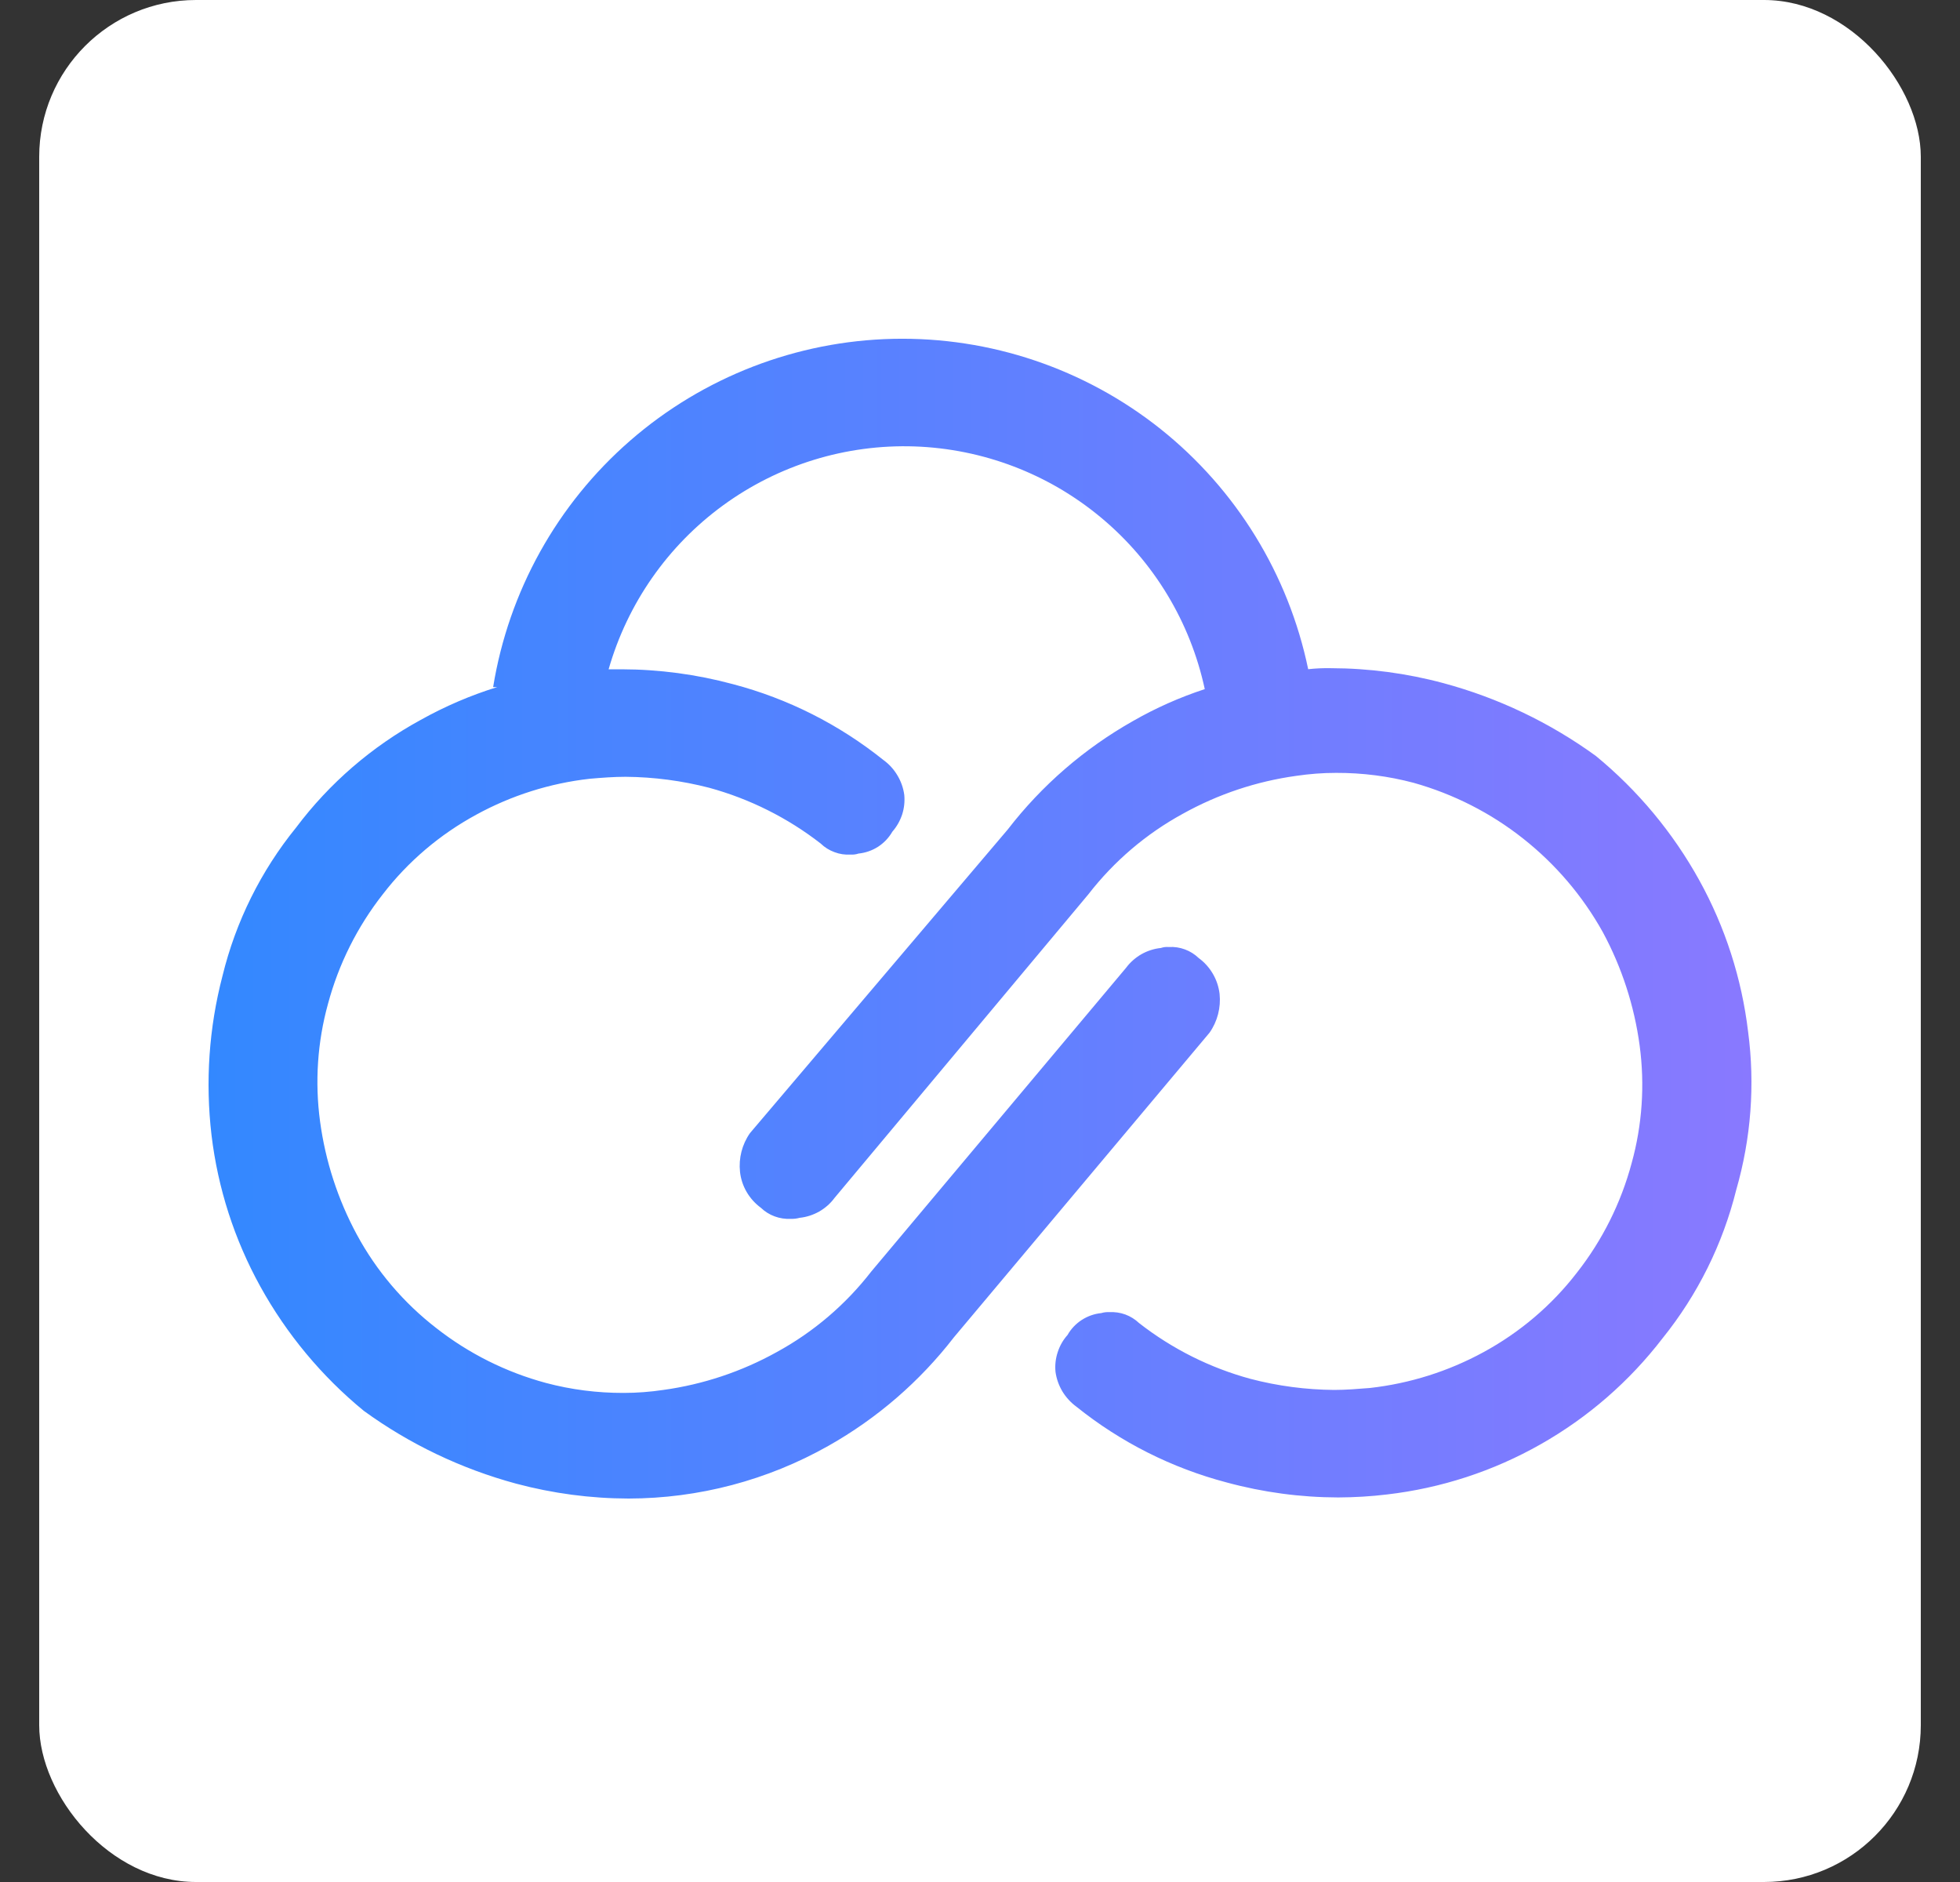
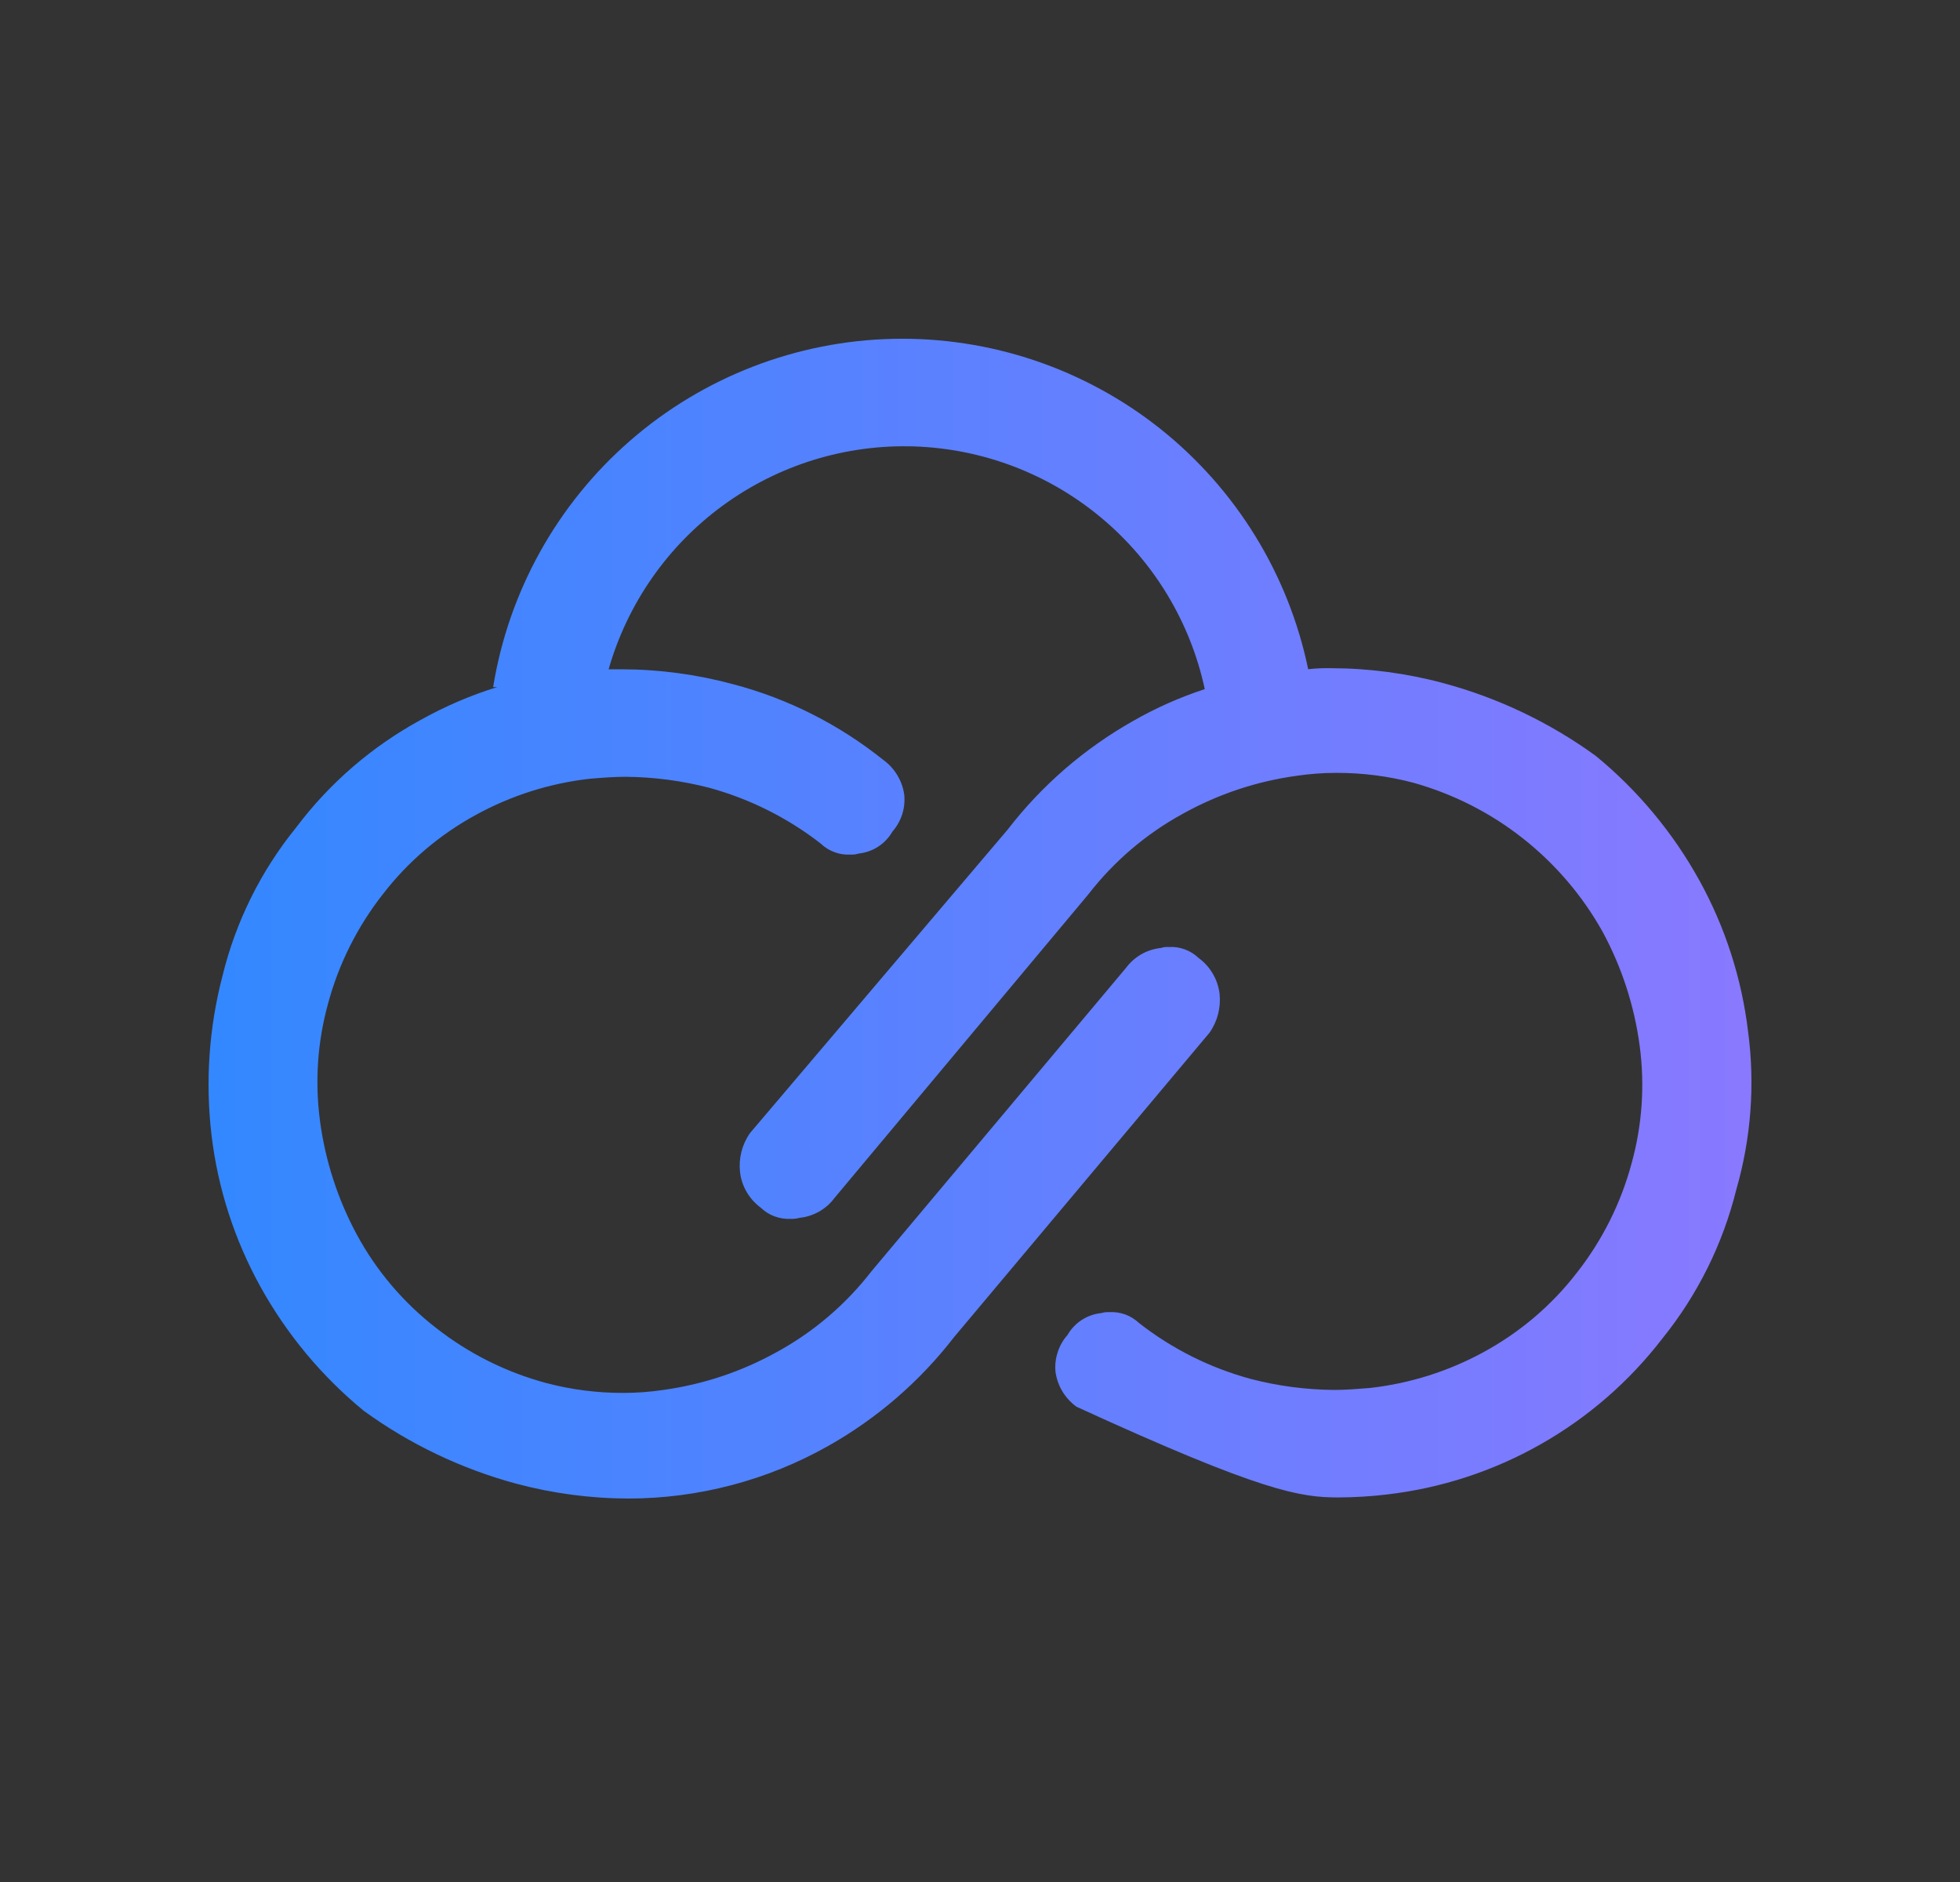
<svg xmlns="http://www.w3.org/2000/svg" width="25" height="24" viewBox="0 0 25 24" fill="none">
  <rect x="0" y="0" width="25" height="24" fill="#333333" stroke="none" />
-   <rect x="0.5" width="24" height="24" rx="2" fill="white" />
-   <path d="M22.297 13.155C22.216 12.478 22.005 11.823 21.675 11.226C21.339 10.618 20.891 10.08 20.354 9.639C19.768 9.214 19.11 8.9 18.412 8.712C17.944 8.586 17.462 8.522 16.978 8.521C16.881 8.519 16.783 8.523 16.686 8.534C16.435 7.324 15.768 6.24 14.802 5.47C13.835 4.701 12.629 4.294 11.393 4.321C10.158 4.348 8.97 4.808 8.038 5.619C7.106 6.43 6.488 7.542 6.29 8.762H6.342C6.002 8.867 5.675 9.008 5.365 9.181C4.744 9.52 4.202 9.987 3.777 10.553C3.328 11.106 3.007 11.752 2.838 12.445C2.665 13.107 2.618 13.796 2.698 14.476C2.779 15.153 2.99 15.808 3.32 16.405C3.656 17.013 4.104 17.552 4.641 17.992C5.226 18.417 5.885 18.731 6.583 18.92C7.051 19.045 7.533 19.109 8.017 19.11C8.911 19.109 9.79 18.877 10.568 18.437C11.188 18.087 11.732 17.617 12.168 17.053L15.428 13.169C15.529 13.025 15.574 12.849 15.556 12.674C15.545 12.584 15.516 12.496 15.47 12.418C15.424 12.339 15.363 12.271 15.289 12.217C15.239 12.169 15.179 12.131 15.113 12.107C15.048 12.083 14.978 12.072 14.908 12.077C14.874 12.074 14.839 12.078 14.807 12.089C14.719 12.098 14.634 12.126 14.558 12.169C14.482 12.213 14.415 12.272 14.363 12.342L11.114 16.214C10.787 16.636 10.377 16.986 9.908 17.242C9.46 17.491 8.969 17.655 8.461 17.725C8.293 17.75 8.124 17.763 7.954 17.763C7.62 17.764 7.287 17.722 6.964 17.636C6.456 17.499 5.981 17.262 5.567 16.938C5.149 16.615 4.803 16.209 4.552 15.745C4.309 15.295 4.15 14.805 4.082 14.298C4.015 13.797 4.049 13.287 4.184 12.8C4.32 12.293 4.558 11.818 4.882 11.405C5.204 10.986 5.611 10.641 6.075 10.389C6.523 10.144 7.015 9.988 7.523 9.931C7.675 9.918 7.828 9.906 7.98 9.906C8.34 9.909 8.698 9.956 9.046 10.046C9.562 10.187 10.046 10.429 10.468 10.757C10.518 10.806 10.578 10.843 10.644 10.867C10.709 10.892 10.779 10.902 10.849 10.898C10.883 10.9 10.918 10.896 10.95 10.885C11.039 10.876 11.125 10.846 11.2 10.798C11.275 10.749 11.337 10.684 11.382 10.606C11.438 10.542 11.48 10.468 11.507 10.387C11.533 10.306 11.542 10.221 11.534 10.136C11.522 10.048 11.492 9.963 11.446 9.887C11.401 9.811 11.34 9.744 11.268 9.692C10.703 9.239 10.05 8.909 9.35 8.725C8.887 8.6 8.409 8.536 7.928 8.535H7.763C8.004 7.694 8.518 6.958 9.225 6.443C9.932 5.928 10.79 5.664 11.664 5.693C12.538 5.723 13.377 6.043 14.048 6.604C14.719 7.164 15.183 7.933 15.367 8.788C15.049 8.892 14.743 9.028 14.453 9.194C13.833 9.544 13.289 10.014 12.854 10.578L9.566 14.45C9.465 14.594 9.42 14.77 9.439 14.945C9.449 15.035 9.478 15.123 9.524 15.201C9.57 15.28 9.632 15.348 9.705 15.402C9.755 15.45 9.815 15.488 9.881 15.512C9.946 15.536 10.016 15.547 10.086 15.543C10.124 15.545 10.163 15.54 10.2 15.53C10.288 15.521 10.372 15.493 10.449 15.45C10.525 15.406 10.592 15.348 10.644 15.277L13.882 11.405C14.209 10.983 14.619 10.633 15.088 10.377C15.536 10.128 16.026 9.964 16.534 9.894C16.703 9.869 16.872 9.856 17.042 9.856C17.376 9.855 17.709 9.897 18.032 9.983C18.54 10.126 19.015 10.367 19.428 10.694C19.842 11.021 20.188 11.427 20.444 11.887C20.687 12.337 20.846 12.828 20.914 13.334C20.981 13.835 20.947 14.345 20.812 14.832C20.676 15.34 20.439 15.815 20.114 16.229C19.792 16.647 19.385 16.992 18.921 17.244C18.473 17.488 17.982 17.643 17.474 17.7C17.322 17.712 17.17 17.725 17.017 17.725C16.657 17.722 16.299 17.675 15.951 17.584C15.435 17.444 14.952 17.202 14.53 16.873C14.479 16.825 14.419 16.787 14.354 16.763C14.288 16.739 14.218 16.729 14.149 16.733C14.114 16.731 14.08 16.735 14.047 16.745C13.958 16.754 13.873 16.784 13.797 16.833C13.723 16.881 13.66 16.947 13.616 17.025C13.559 17.088 13.517 17.163 13.491 17.244C13.464 17.325 13.455 17.41 13.463 17.494C13.475 17.582 13.505 17.667 13.551 17.744C13.597 17.82 13.658 17.886 13.73 17.939C14.294 18.392 14.947 18.721 15.647 18.905C16.111 19.031 16.589 19.095 17.069 19.096C17.277 19.095 17.485 19.083 17.691 19.058C18.381 18.978 19.047 18.761 19.651 18.418C20.255 18.076 20.784 17.616 21.207 17.065C21.654 16.51 21.974 15.865 22.146 15.173C22.335 14.518 22.387 13.831 22.297 13.155Z" fill="url(#paint0_linear_11_603)" />
+   <path d="M22.297 13.155C22.216 12.478 22.005 11.823 21.675 11.226C21.339 10.618 20.891 10.08 20.354 9.639C19.768 9.214 19.11 8.9 18.412 8.712C17.944 8.586 17.462 8.522 16.978 8.521C16.881 8.519 16.783 8.523 16.686 8.534C16.435 7.324 15.768 6.24 14.802 5.47C13.835 4.701 12.629 4.294 11.393 4.321C10.158 4.348 8.97 4.808 8.038 5.619C7.106 6.43 6.488 7.542 6.29 8.762H6.342C6.002 8.867 5.675 9.008 5.365 9.181C4.744 9.52 4.202 9.987 3.777 10.553C3.328 11.106 3.007 11.752 2.838 12.445C2.665 13.107 2.618 13.796 2.698 14.476C2.779 15.153 2.99 15.808 3.32 16.405C3.656 17.013 4.104 17.552 4.641 17.992C5.226 18.417 5.885 18.731 6.583 18.92C7.051 19.045 7.533 19.109 8.017 19.11C8.911 19.109 9.79 18.877 10.568 18.437C11.188 18.087 11.732 17.617 12.168 17.053L15.428 13.169C15.529 13.025 15.574 12.849 15.556 12.674C15.545 12.584 15.516 12.496 15.47 12.418C15.424 12.339 15.363 12.271 15.289 12.217C15.239 12.169 15.179 12.131 15.113 12.107C15.048 12.083 14.978 12.072 14.908 12.077C14.874 12.074 14.839 12.078 14.807 12.089C14.719 12.098 14.634 12.126 14.558 12.169C14.482 12.213 14.415 12.272 14.363 12.342L11.114 16.214C10.787 16.636 10.377 16.986 9.908 17.242C9.46 17.491 8.969 17.655 8.461 17.725C8.293 17.75 8.124 17.763 7.954 17.763C7.62 17.764 7.287 17.722 6.964 17.636C6.456 17.499 5.981 17.262 5.567 16.938C5.149 16.615 4.803 16.209 4.552 15.745C4.309 15.295 4.15 14.805 4.082 14.298C4.015 13.797 4.049 13.287 4.184 12.8C4.32 12.293 4.558 11.818 4.882 11.405C5.204 10.986 5.611 10.641 6.075 10.389C6.523 10.144 7.015 9.988 7.523 9.931C7.675 9.918 7.828 9.906 7.98 9.906C8.34 9.909 8.698 9.956 9.046 10.046C9.562 10.187 10.046 10.429 10.468 10.757C10.518 10.806 10.578 10.843 10.644 10.867C10.709 10.892 10.779 10.902 10.849 10.898C10.883 10.9 10.918 10.896 10.95 10.885C11.039 10.876 11.125 10.846 11.2 10.798C11.275 10.749 11.337 10.684 11.382 10.606C11.438 10.542 11.48 10.468 11.507 10.387C11.533 10.306 11.542 10.221 11.534 10.136C11.522 10.048 11.492 9.963 11.446 9.887C11.401 9.811 11.34 9.744 11.268 9.692C10.703 9.239 10.05 8.909 9.35 8.725C8.887 8.6 8.409 8.536 7.928 8.535H7.763C8.004 7.694 8.518 6.958 9.225 6.443C9.932 5.928 10.79 5.664 11.664 5.693C12.538 5.723 13.377 6.043 14.048 6.604C14.719 7.164 15.183 7.933 15.367 8.788C15.049 8.892 14.743 9.028 14.453 9.194C13.833 9.544 13.289 10.014 12.854 10.578L9.566 14.45C9.465 14.594 9.42 14.77 9.439 14.945C9.449 15.035 9.478 15.123 9.524 15.201C9.57 15.28 9.632 15.348 9.705 15.402C9.755 15.45 9.815 15.488 9.881 15.512C9.946 15.536 10.016 15.547 10.086 15.543C10.124 15.545 10.163 15.54 10.2 15.53C10.288 15.521 10.372 15.493 10.449 15.45C10.525 15.406 10.592 15.348 10.644 15.277L13.882 11.405C14.209 10.983 14.619 10.633 15.088 10.377C15.536 10.128 16.026 9.964 16.534 9.894C16.703 9.869 16.872 9.856 17.042 9.856C17.376 9.855 17.709 9.897 18.032 9.983C18.54 10.126 19.015 10.367 19.428 10.694C19.842 11.021 20.188 11.427 20.444 11.887C20.687 12.337 20.846 12.828 20.914 13.334C20.981 13.835 20.947 14.345 20.812 14.832C20.676 15.34 20.439 15.815 20.114 16.229C19.792 16.647 19.385 16.992 18.921 17.244C18.473 17.488 17.982 17.643 17.474 17.7C17.322 17.712 17.17 17.725 17.017 17.725C16.657 17.722 16.299 17.675 15.951 17.584C15.435 17.444 14.952 17.202 14.53 16.873C14.479 16.825 14.419 16.787 14.354 16.763C14.288 16.739 14.218 16.729 14.149 16.733C14.114 16.731 14.08 16.735 14.047 16.745C13.958 16.754 13.873 16.784 13.797 16.833C13.723 16.881 13.66 16.947 13.616 17.025C13.559 17.088 13.517 17.163 13.491 17.244C13.464 17.325 13.455 17.41 13.463 17.494C13.475 17.582 13.505 17.667 13.551 17.744C13.597 17.82 13.658 17.886 13.73 17.939C16.111 19.031 16.589 19.095 17.069 19.096C17.277 19.095 17.485 19.083 17.691 19.058C18.381 18.978 19.047 18.761 19.651 18.418C20.255 18.076 20.784 17.616 21.207 17.065C21.654 16.51 21.974 15.865 22.146 15.173C22.335 14.518 22.387 13.831 22.297 13.155Z" fill="url(#paint0_linear_11_603)" />
  <defs>
    <linearGradient id="paint0_linear_11_603" x1="2.66" y1="11.715" x2="22.34" y2="11.715" gradientUnits="userSpaceOnUse">
      <stop stop-color="#3388FF" />
      <stop offset="1" stop-color="#8979FF" />
    </linearGradient>
  </defs>
</svg>